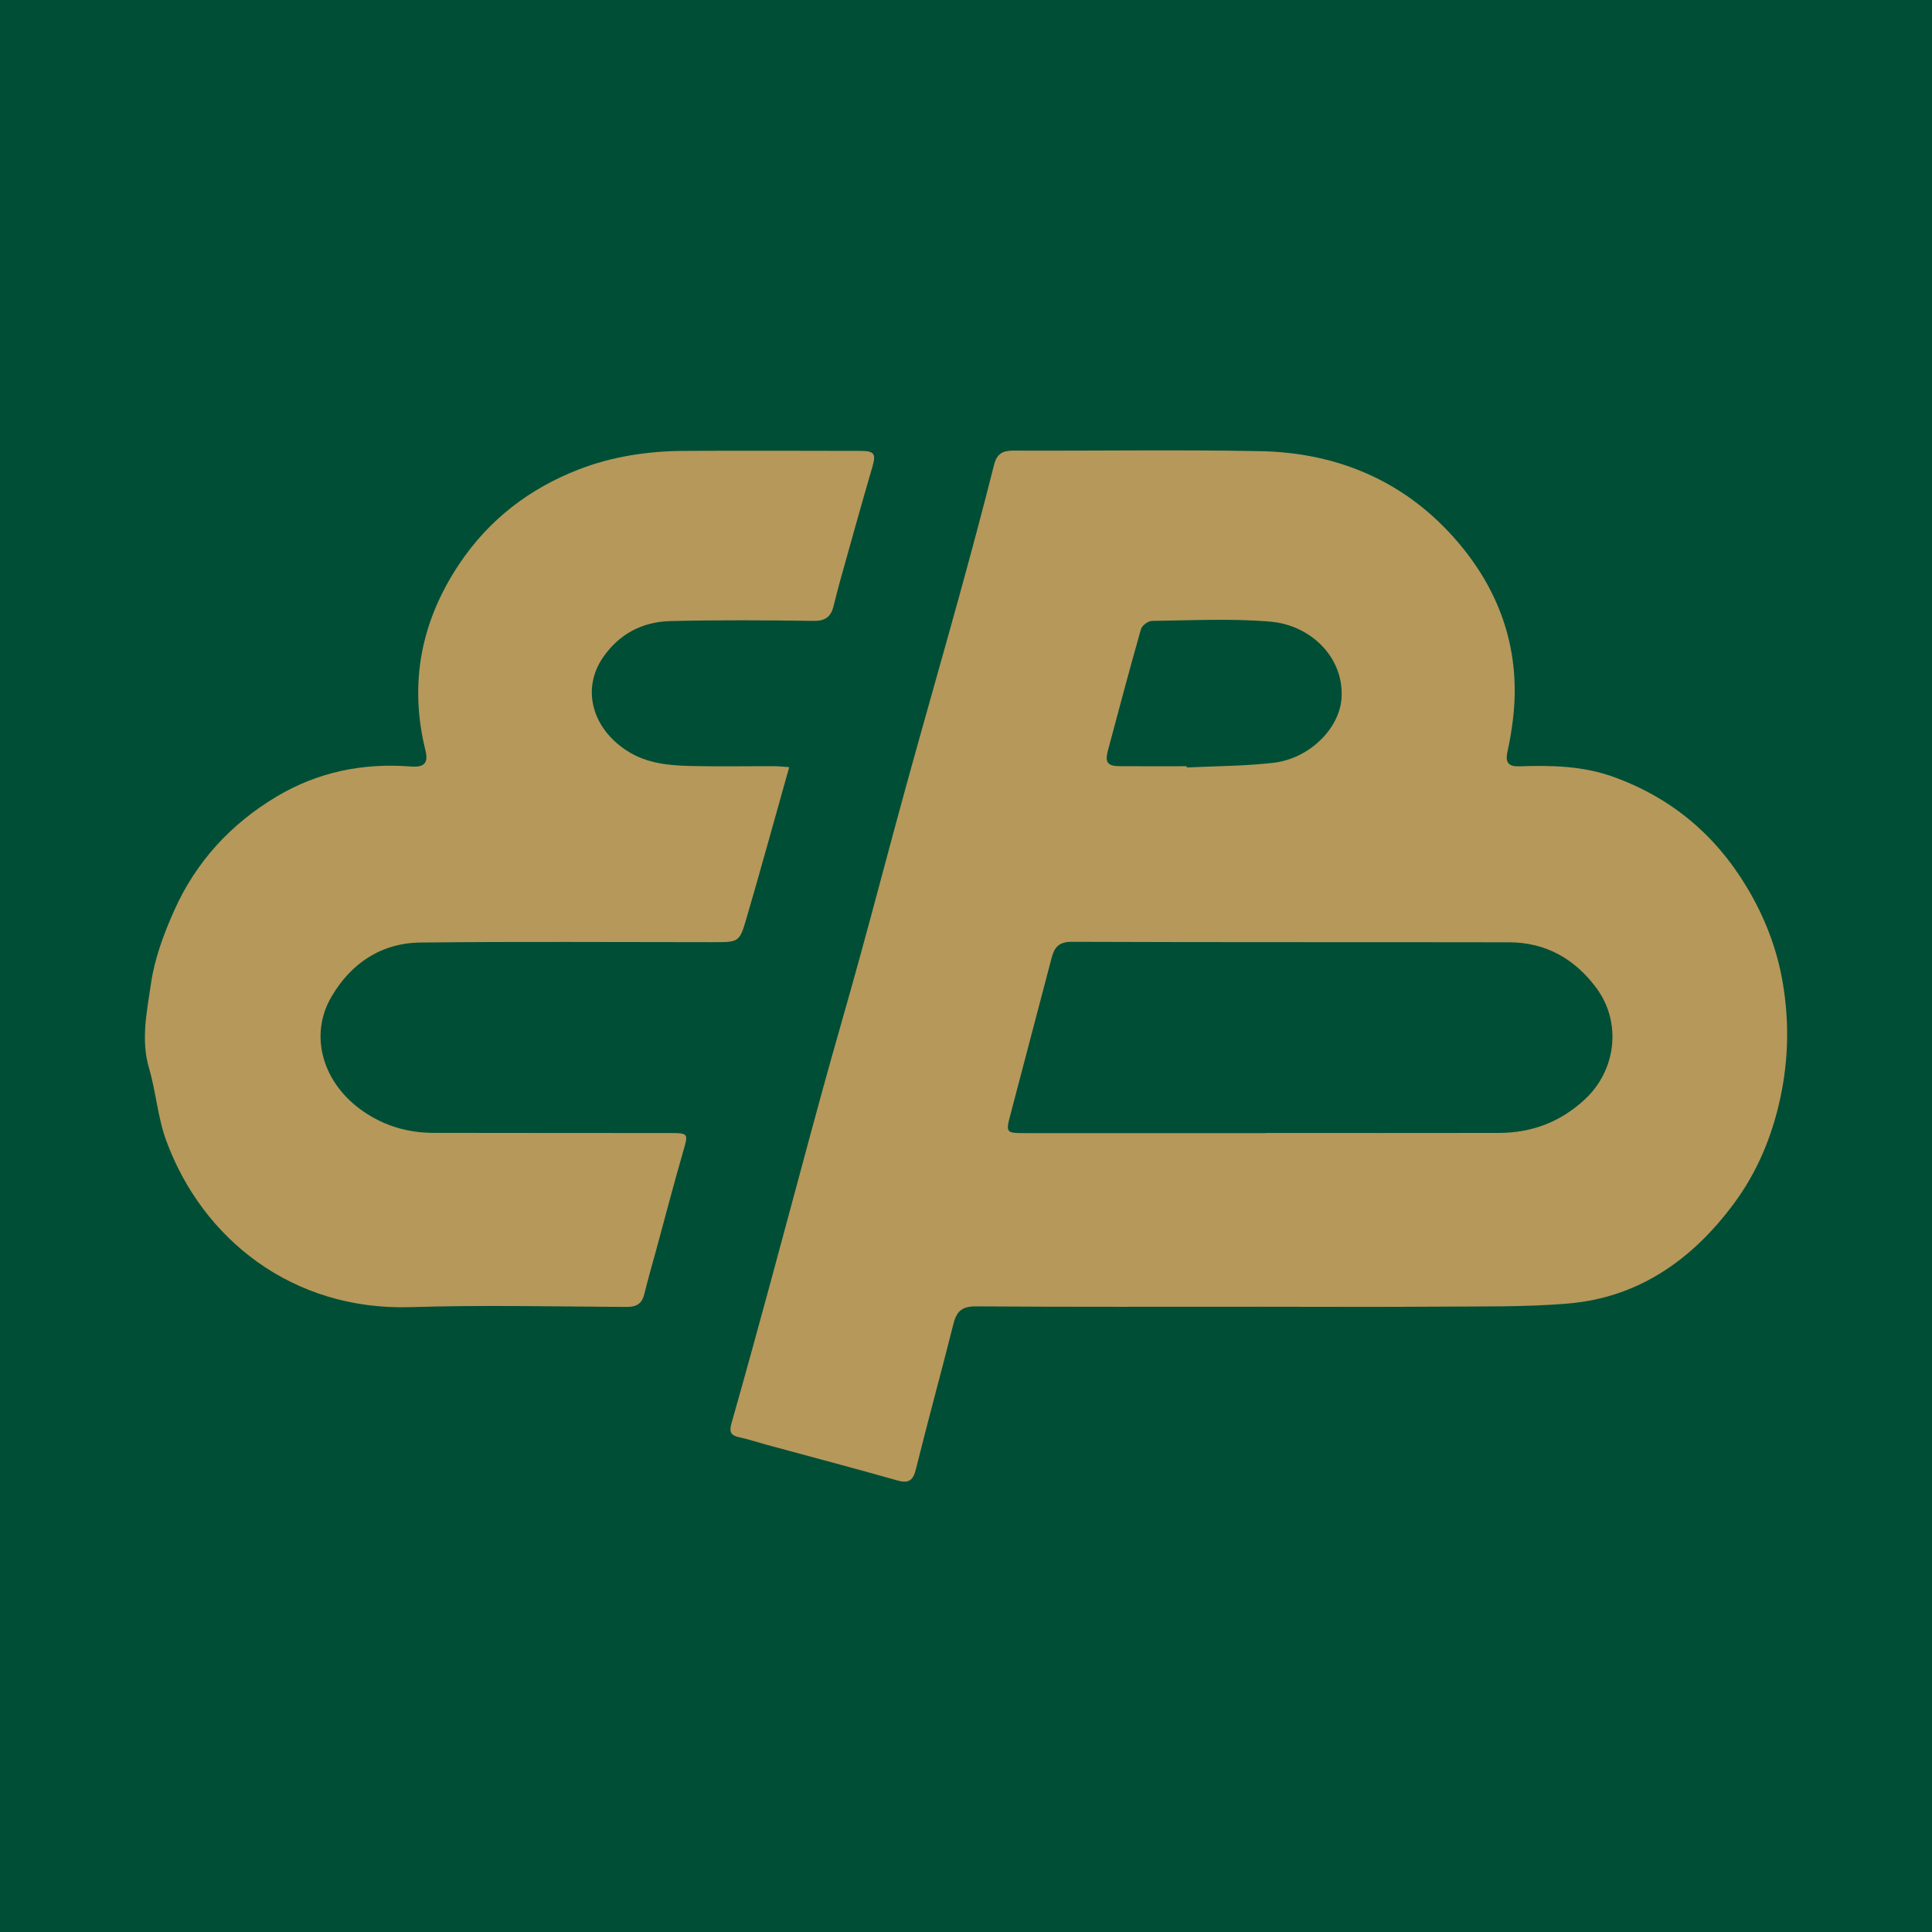
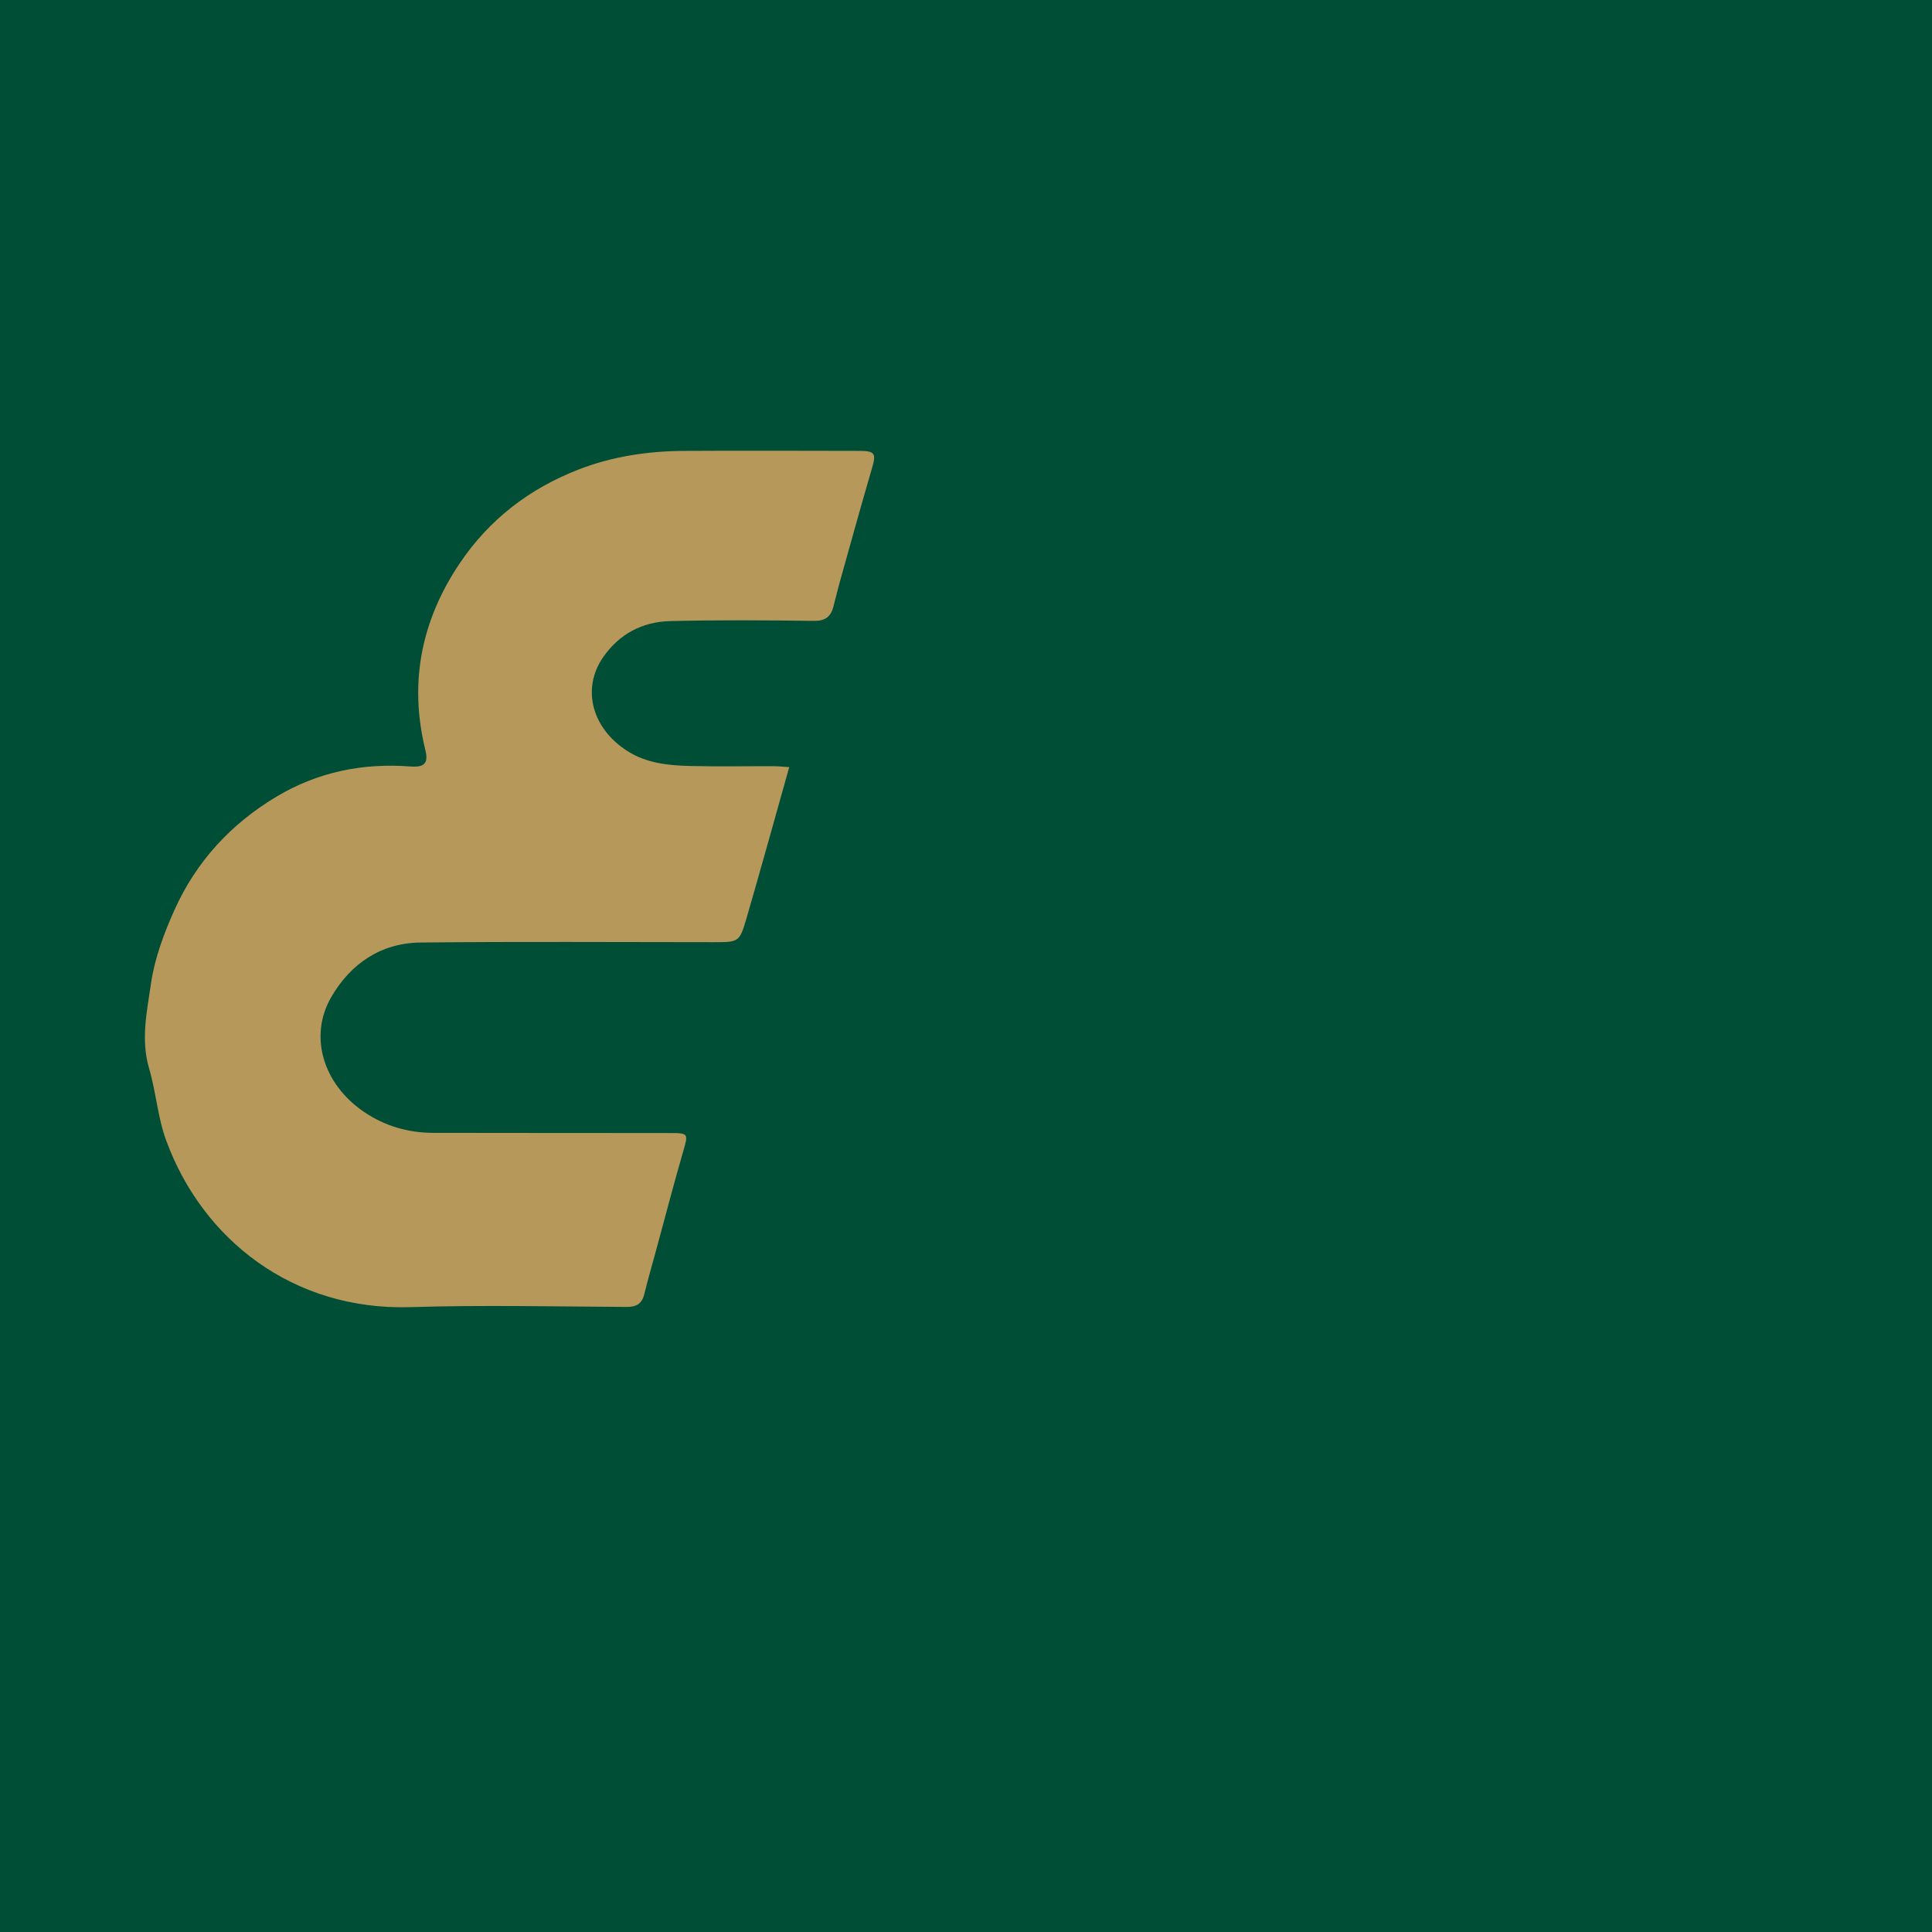
<svg xmlns="http://www.w3.org/2000/svg" version="1.1" id="Layer_1" x="0px" y="0px" width="200px" height="200px" viewBox="0 0 200 200" enable-background="new 0 0 200 200" xml:space="preserve">
  <rect fill="#004E36" width="200" height="200" />
  <g>
-     <path fill="#B6985A" d="M130.373,135.272c-9.78-0.002-19.56,0.03-29.339-0.036c-1.423-0.01-2.003,0.486-2.332,1.8   c-1.256,5.012-2.635,9.993-3.877,15.009c-0.294,1.19-0.716,1.552-1.929,1.209c-4.529-1.279-9.08-2.482-13.622-3.716   c-0.92-0.25-1.827-0.557-2.758-0.754c-0.885-0.187-1.042-0.578-0.795-1.443c1.378-4.837,2.709-9.688,4.029-14.542   c1.806-6.637,3.569-13.286,5.387-19.919c1.27-4.636,2.627-9.248,3.899-13.883c1.63-5.939,3.187-11.898,4.823-17.836   c1.815-6.59,3.705-13.16,5.522-19.75c1.218-4.418,2.402-8.846,3.523-13.289c0.296-1.173,0.904-1.479,2.027-1.475   c8.506,0.033,17.015-0.105,25.518,0.056c8.166,0.154,15.203,3.211,20.521,9.476c4.44,5.231,6.493,11.386,5.645,18.332   c-0.137,1.123-0.328,2.243-0.569,3.348c-0.239,1.093,0.128,1.511,1.246,1.472c3.278-0.115,6.538-0.053,9.688,1.077   c6.012,2.157,10.597,6,13.874,11.474c1.838,3.071,3.106,6.363,3.697,9.859c0.668,3.953,0.605,7.908-0.246,11.888   c-0.862,4.03-2.408,7.724-4.83,10.987c-4.284,5.773-9.838,9.715-17.186,10.329c-4.429,0.37-8.9,0.284-13.353,0.317   C142.746,135.308,136.559,135.273,130.373,135.272z M131.036,117.299c0-0.005,0-0.009,0-0.014c8.046,0,16.092,0.011,24.138-0.005   c3.406-0.007,6.385-1.14,8.896-3.479c3.249-3.026,3.821-7.947,1.201-11.503c-2.226-3.023-5.243-4.744-9.052-4.751   c-15.092-0.028-30.184,0.009-45.275-0.051c-1.318-0.005-1.793,0.573-2.07,1.622c-1.431,5.428-2.847,10.86-4.281,16.288   c-0.484,1.831-0.447,1.894,1.487,1.893C114.399,117.299,122.717,117.299,131.036,117.299z M122.841,79.319   c0.002,0.043,0.004,0.087,0.007,0.13c2.989-0.148,5.995-0.139,8.961-0.482c3.771-0.436,6.866-3.572,7.067-6.704   c0.27-4.204-3.189-7.558-7.372-7.912c-4.06-0.344-8.17-0.124-12.256-0.076c-0.394,0.005-1.028,0.475-1.134,0.848   c-1.189,4.178-2.299,8.379-3.424,12.575c-0.325,1.211-0.044,1.605,1.202,1.616C118.208,79.333,120.525,79.319,122.841,79.319z" />
    <path fill="#B6985A" d="M81.7,79.413c-1.517,5.383-2.93,10.524-4.422,15.641c-0.728,2.496-0.794,2.48-3.454,2.48   c-10.097,0.001-20.195-0.073-30.291,0.037c-4.077,0.044-7.217,2.162-9.232,5.63c-2.366,4.072-0.854,9.027,3.372,11.896   c2.166,1.47,4.572,2.17,7.172,2.176c8.187,0.018,16.374,0.009,24.561,0.018c1.864,0.002,1.847,0.075,1.333,1.85   c-0.993,3.43-1.893,6.886-2.831,10.332c-0.405,1.487-0.838,2.966-1.201,4.463c-0.243,1.003-0.782,1.363-1.832,1.357   c-7.459-0.039-14.924-0.211-22.376,0.021c-12.199,0.379-21.556-7.031-25.301-17.262c-0.873-2.385-1.049-5.016-1.769-7.468   c-0.873-2.974-0.211-5.907,0.201-8.773c0.374-2.6,1.339-5.18,2.424-7.599c2.25-5.019,5.86-8.939,10.592-11.758   c4.266-2.542,8.92-3.489,13.858-3.107c1.452,0.112,1.857-0.368,1.53-1.697c-1.717-6.972-0.426-13.415,3.549-19.327   c3.056-4.544,7.222-7.745,12.318-9.722c3.51-1.362,7.183-1.903,10.926-1.925c6.049-0.037,12.098-0.007,18.148-0.001   c1.591,0.002,1.736,0.282,1.307,1.746c-1.158,3.953-2.253,7.925-3.365,11.892c-0.232,0.828-0.429,1.665-0.646,2.497   c-0.275,1.053-0.861,1.48-2.041,1.464c-4.957-0.068-9.917-0.102-14.872,0.022c-2.861,0.072-5.269,1.343-6.923,3.74   c-2.264,3.282-1.143,7.384,2.511,9.711c2.018,1.285,4.267,1.494,6.539,1.549c2.864,0.07,5.73,0.013,8.596,0.022   C80.569,79.316,81.055,79.372,81.7,79.413z" />
  </g>
</svg>